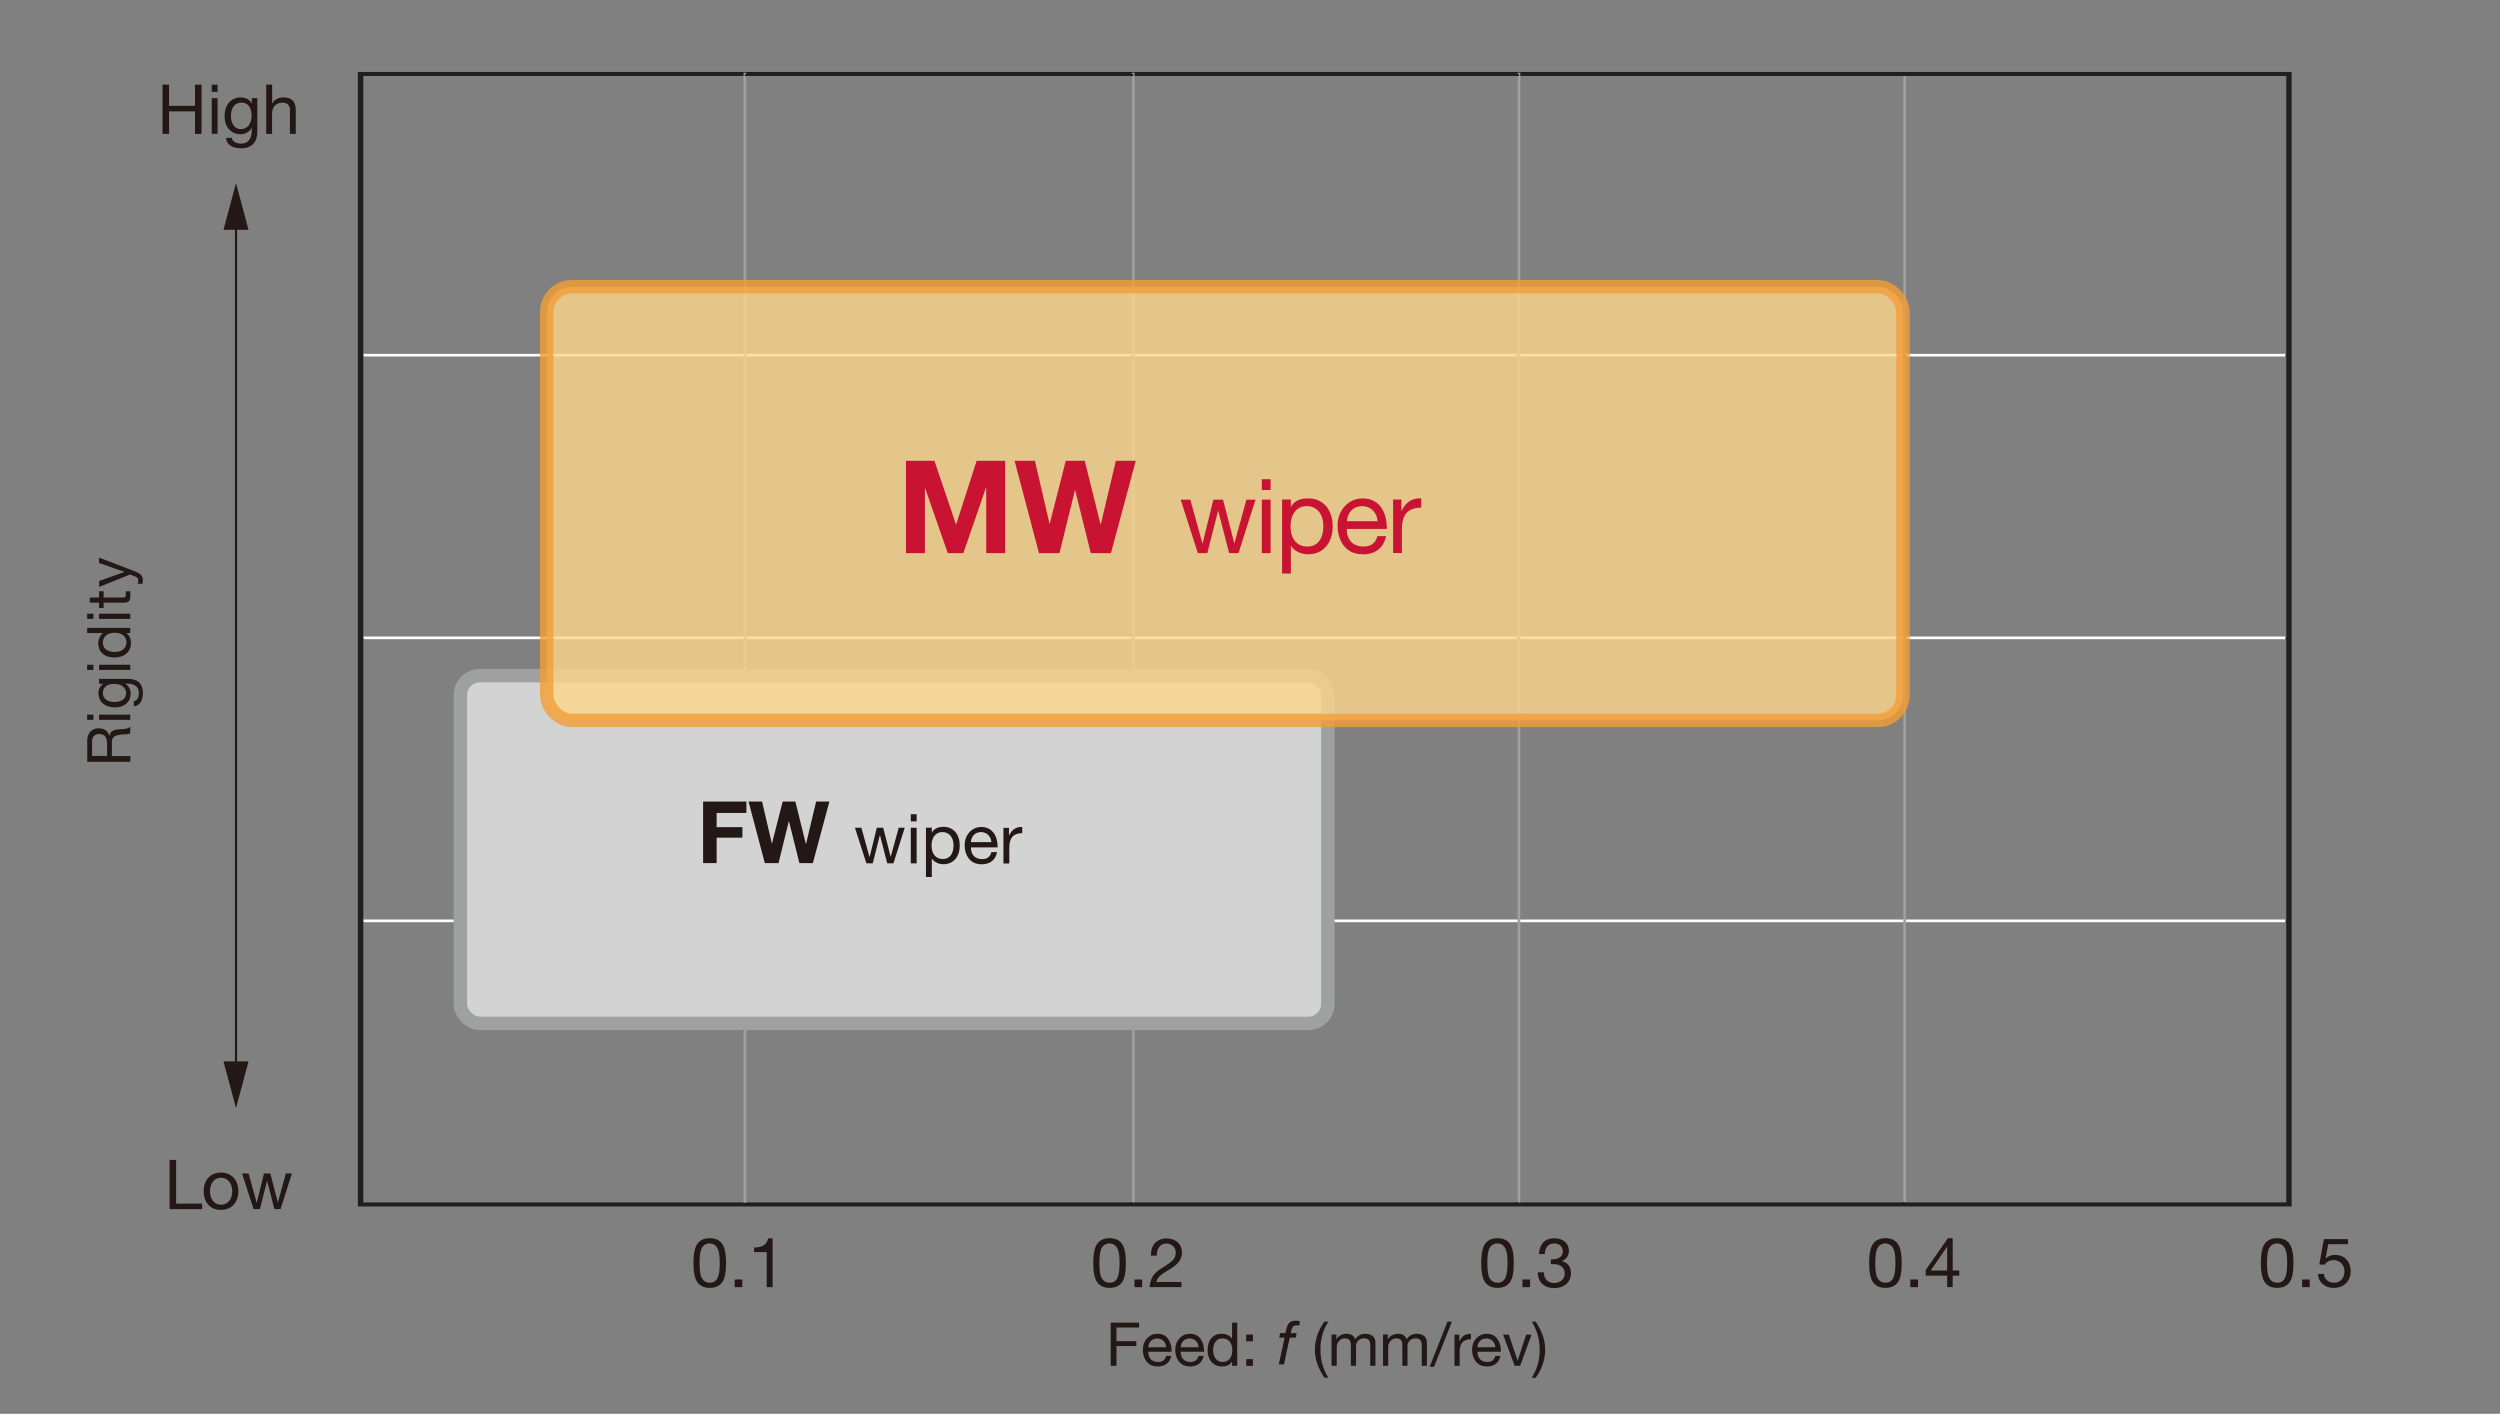
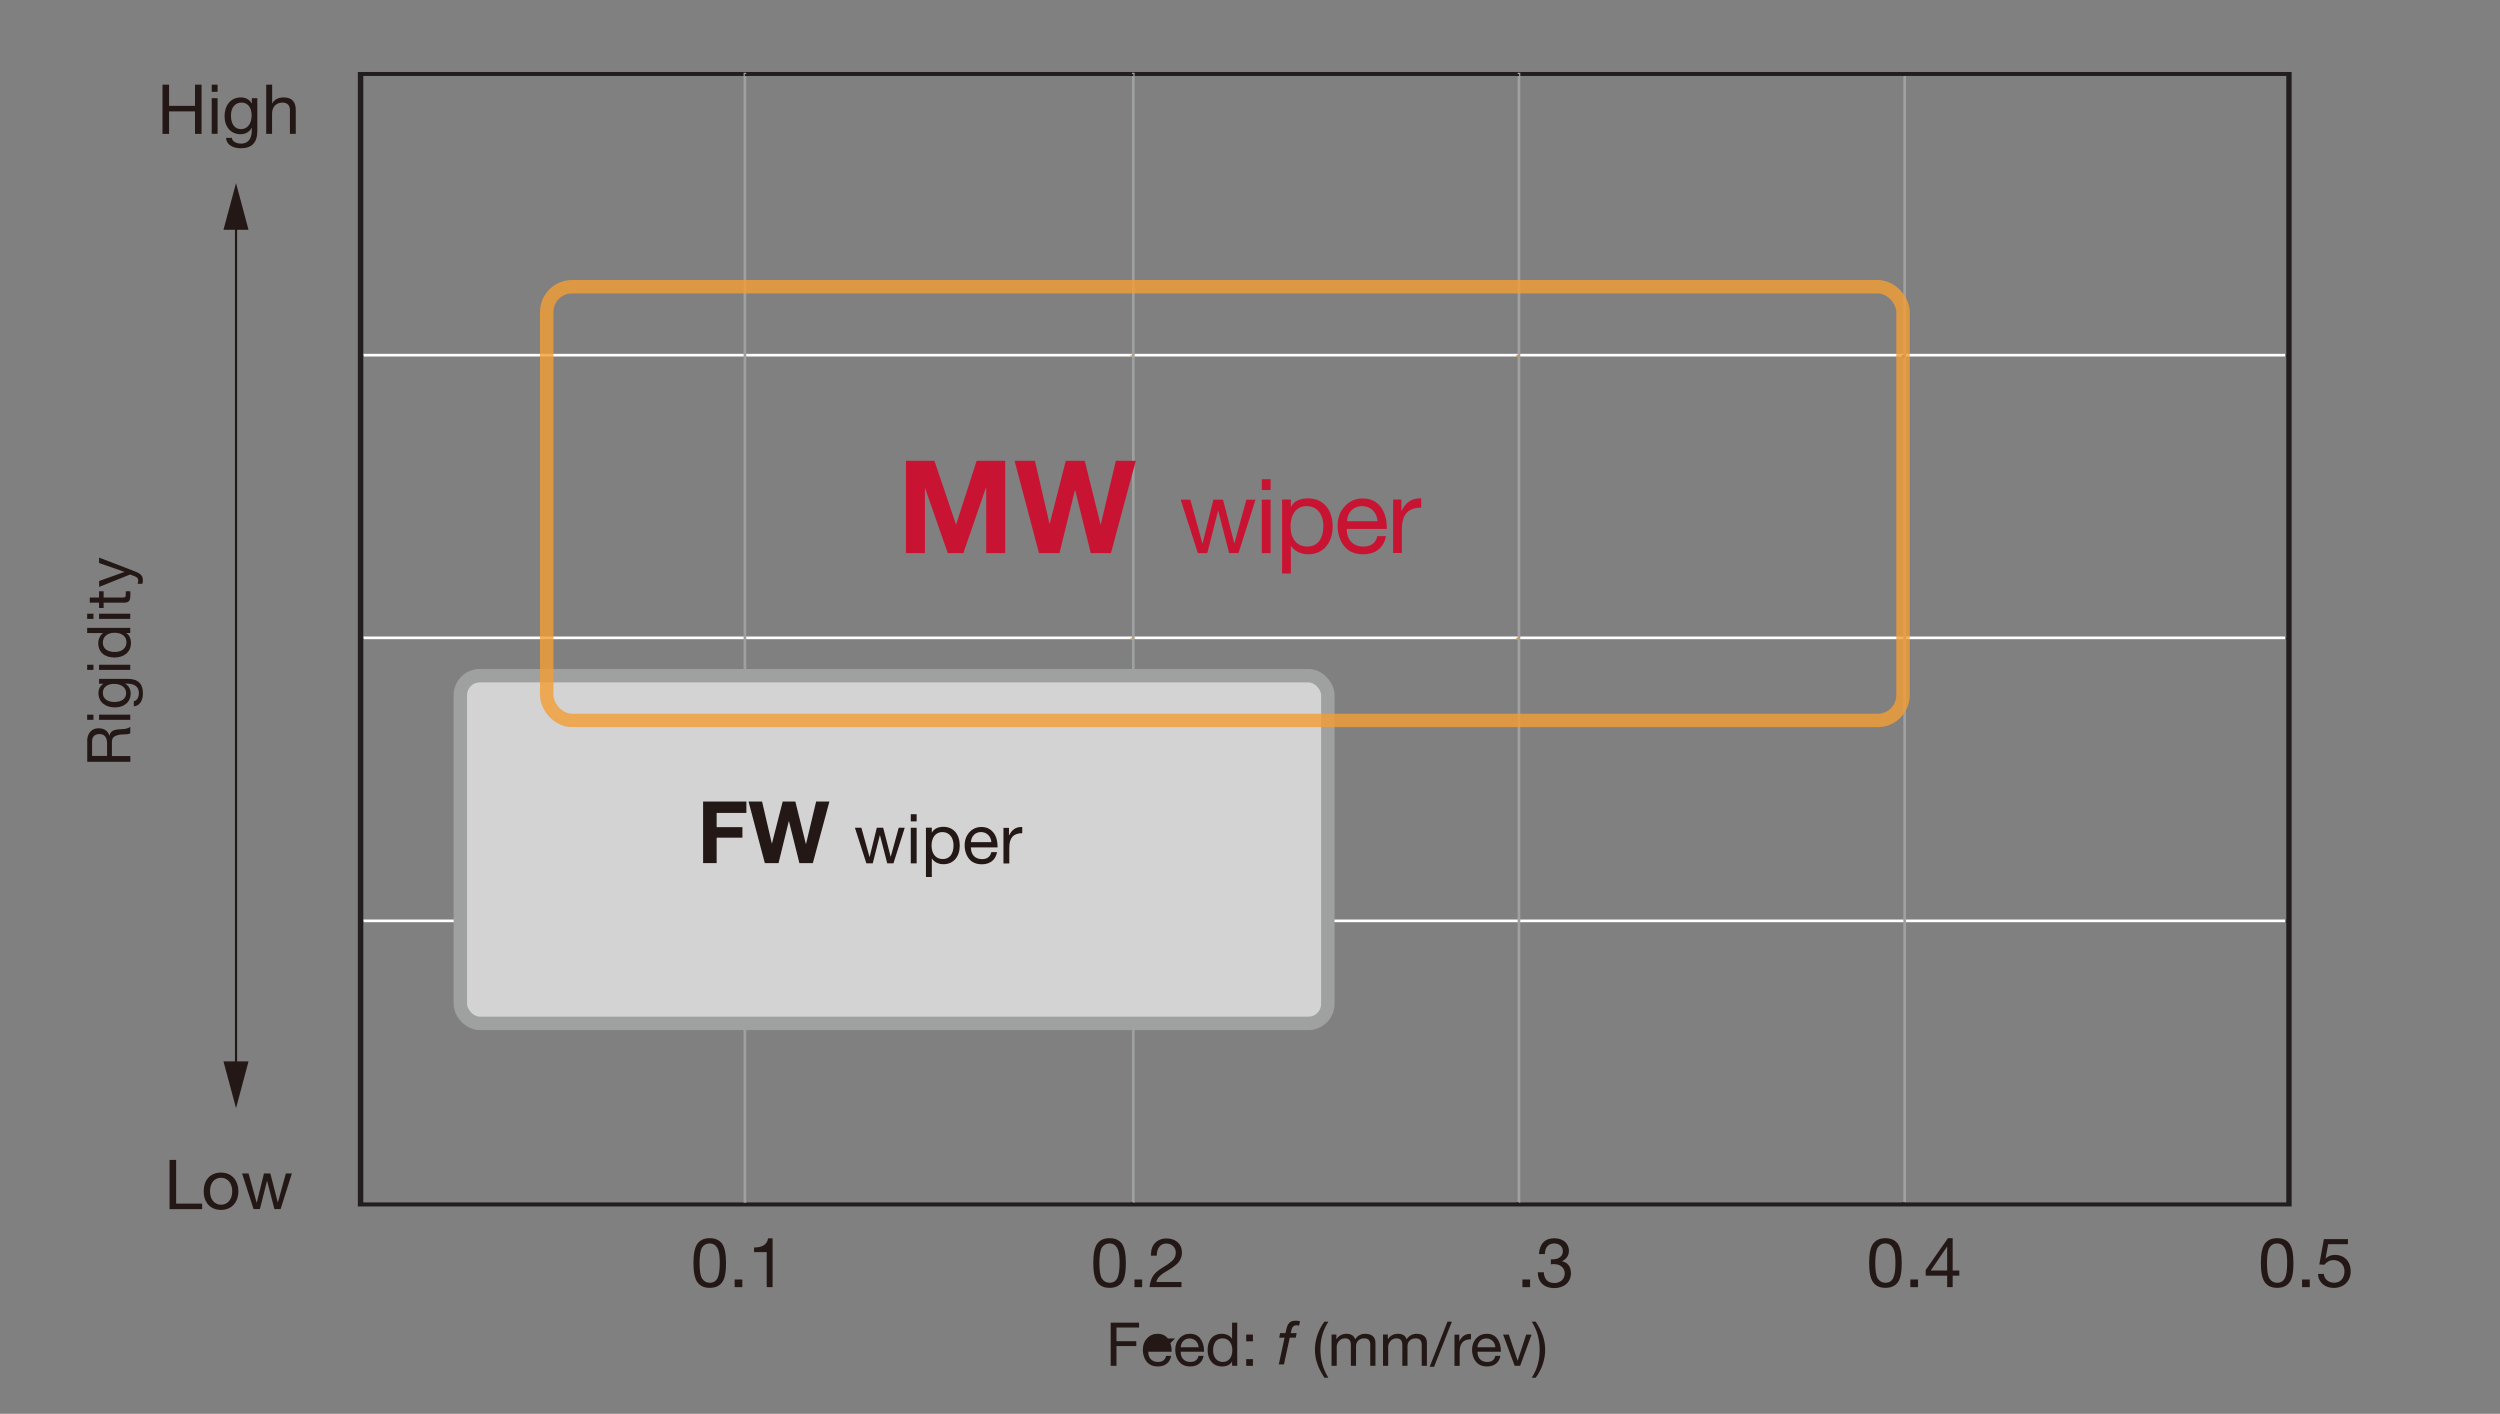
<svg xmlns="http://www.w3.org/2000/svg" id="_レイヤー_1" data-name="レイヤー 1" width="290" height="164" viewBox="0 0 290 164">
  <rect x="0" y="0" width="290" height="164" fill="#808080" stroke="none" />
  <defs>
    <style> .cls-1 { stroke: #f49d35; } .cls-1, .cls-2, .cls-3, .cls-4, .cls-5, .cls-6, .cls-7 { fill: none; } .cls-1, .cls-4, .cls-5, .cls-6 { stroke-miterlimit: 10; } .cls-1, .cls-6 { stroke-width: 1.56px; } .cls-8 { fill: #cea56b; } .cls-8, .cls-2, .cls-9, .cls-10, .cls-11, .cls-12, .cls-13, .cls-14, .cls-15, .cls-16 { stroke-width: 0px; } .cls-17 { clip-path: url(#clippath-2); } .cls-18 { clip-path: url(#clippath-6); } .cls-19 { clip-path: url(#clippath-1); } .cls-20 { clip-path: url(#clippath-4); } .cls-9 { fill: #c81432; } .cls-3 { stroke: #231815; stroke-miterlimit: 2; stroke-width: .25px; } .cls-21 { opacity: .8; } .cls-4, .cls-5 { stroke-width: .31px; } .cls-4, .cls-6 { stroke: #9fa0a0; } .cls-10 { fill: #231815; } .cls-22 { clip-path: url(#clippath); } .cls-5 { stroke: #fff; } .cls-23 { clip-path: url(#clippath-3); } .cls-11 { fill: #d3d3d4; } .cls-12 { fill: #fcd68c; } .cls-13 { fill: #fff; } .cls-24 { clip-path: url(#clippath-5); } .cls-14 { fill: #221e1f; } .cls-15 { fill: #c09a64; } .cls-7 { stroke: #c81432; stroke-width: .52px; } .cls-16 { fill: #626365; } </style>
    <clipPath id="clippath">
      <rect class="cls-2" x="-.05" y=".49" width="282.1" height="166.03" />
    </clipPath>
    <clipPath id="clippath-1">
      <rect class="cls-2" x="-.05" y=".49" width="282.1" height="166.03" />
    </clipPath>
    <clipPath id="clippath-2">
      <rect class="cls-2" x="37.46" y="3.77" width="232.28" height="140.17" />
    </clipPath>
    <clipPath id="clippath-3">
-       <rect class="cls-2" x="63.42" y="33.26" width="157.33" height="50.31" />
-     </clipPath>
+       </clipPath>
    <clipPath id="clippath-4">
      <rect class="cls-2" x="63.42" y="33.26" width="157.33" height="50.31" />
    </clipPath>
    <clipPath id="clippath-5">
      <rect class="cls-2" x="62.64" y="32.48" width="158.89" height="51.87" />
    </clipPath>
    <clipPath id="clippath-6">
      <rect class="cls-2" x="62.64" y="32.48" width="158.89" height="51.87" />
    </clipPath>
  </defs>
  <g class="cls-22">
    <g>
      <path class="cls-10" d="M10.11,85.97c0-.86.48-1.49,1.31-1.49.66,0,1.1.29,1.27.87h.01c.1-.5.39-.73,1.31-.76.59-.02.88-.1,1.1-.28v.74c-.11.08-.2.09-.38.12l-.55.03c-.26,0-.53.06-.79.17-.27.11-.41.33-.41.68v1.65h2.14v.67h-5v-2.38ZM12.42,86.27c0-.74-.28-1.12-.89-1.12-.54,0-.85.31-.85.86v1.68h1.74v-1.42Z" />
      <path class="cls-10" d="M10.11,82.9h.73v.6h-.73v-.6ZM11.49,82.9h3.62v.6h-3.62v-.6Z" />
      <path class="cls-10" d="M12.01,79.31h0s-.52,0-.52,0v-.56h3.35c1.14,0,1.74.54,1.74,1.67,0,.82-.36,1.47-1.06,1.51v-.6c.38-.02.59-.48.59-.94,0-.7-.47-1.09-1.39-1.09h-.22c.4.2.66.64.66,1.14,0,.98-.74,1.62-1.83,1.62s-1.91-.6-1.91-1.67c0-.51.24-.88.6-1.09ZM14.63,80.41c0-.66-.56-1.08-1.4-1.08-.76,0-1.3.37-1.3,1.04s.53,1.06,1.32,1.06c.85,0,1.38-.37,1.38-1.02Z" />
      <path class="cls-10" d="M10.11,77.11h.73v.6h-.73v-.6ZM11.49,77.11h3.62v.6h-3.62v-.6Z" />
      <path class="cls-10" d="M10.11,72.83h5v.6h-.49c.37.2.57.63.57,1.17,0,1.02-.78,1.67-1.91,1.67s-1.88-.61-1.88-1.65c0-.47.2-.95.57-1.18h0s-1.86-.01-1.86-.01v-.6ZM14.67,74.51c0-.71-.57-1.11-1.37-1.11s-1.37.41-1.37,1.15c0,.69.54,1.08,1.4,1.08.76,0,1.34-.42,1.34-1.12Z" />
      <path class="cls-10" d="M10.11,71.19h.73v.6h-.73v-.6ZM11.49,71.19h3.62v.6h-3.62v-.6Z" />
      <path class="cls-10" d="M10.41,69.31h1.08v-.72h.53v.72h2.27c.18,0,.27-.06.29-.18,0-.12.01-.25.01-.37v-.17h.53v.49c0,.66-.21.83-.76.83h-2.34v.62h-.53v-.62h-1.08v-.6Z" />
      <path class="cls-10" d="M11.49,67.4l2.96-1.06h0s-2.96-1.03-2.96-1.03v-.63l4.01,1.54c.84.32,1.07.55,1.07,1.09,0,.15-.01.28-.06.41h-.55c.03-.11.08-.23.08-.35,0-.25-.12-.41-.36-.5l-.58-.23-3.6,1.44v-.67Z" />
    </g>
    <g>
      <path class="cls-10" d="M19.61,9.82v2.46h3.01v-2.46h.76v5.71h-.76v-2.61h-3.01v2.61h-.76v-5.71h.76Z" />
      <path class="cls-10" d="M25.24,9.82v.83h-.68v-.83h.68ZM25.24,11.39v4.13h-.68v-4.13h.68Z" />
      <path class="cls-10" d="M29.21,11.98h0v-.59h.64v3.82c0,1.3-.62,1.99-1.91,1.99-.94,0-1.68-.42-1.72-1.21h.68c.02.43.54.67,1.07.67.8,0,1.24-.54,1.24-1.58v-.26h-.02c-.21.46-.71.75-1.29.75-1.12,0-1.85-.85-1.85-2.09s.69-2.18,1.9-2.18c.58,0,1.01.27,1.24.69ZM27.96,14.98c.75,0,1.23-.64,1.23-1.6,0-.87-.42-1.48-1.18-1.48s-1.22.6-1.22,1.5c0,.97.42,1.58,1.17,1.58Z" />
      <path class="cls-10" d="M31.57,9.82v2.18h.02c.19-.44.72-.7,1.3-.7,1,0,1.42.53,1.42,1.48v2.75h-.68v-2.82c0-.46-.3-.81-.85-.81-.77,0-1.22.52-1.22,1.27v2.36h-.68v-5.71h.68Z" />
    </g>
    <g>
      <path class="cls-10" d="M20.43,134.55v5.07h3.02v.64h-3.78v-5.71h.76Z" />
      <path class="cls-10" d="M27.65,138.19c0,1.28-.79,2.16-2.01,2.16s-2.01-.84-2.01-2.16.77-2.17,2.01-2.17,2.01.9,2.01,2.17ZM25.65,139.75c.74,0,1.29-.62,1.29-1.56s-.54-1.57-1.3-1.57-1.28.61-1.28,1.57.54,1.56,1.29,1.56Z" />
      <path class="cls-10" d="M28.83,136.12l.94,3.38h.02l.83-3.38h.74l.87,3.38h0l.93-3.38h.7l-1.31,4.13h0s-.72,0-.72,0l-.85-3.29h0l-.83,3.29h-.74l-1.33-4.13h.75Z" />
    </g>
    <g>
      <path class="cls-10" d="M132.13,153.43v.56h-2.62v1.59h2.3v.56h-2.3v2.29h-.67v-5h3.28Z" />
-       <path class="cls-10" d="M135.48,155.29c.29.37.43.85.43,1.44v.07h-2.71v.04c0,.69.43,1.15,1.13,1.15.53,0,.84-.26.94-.71h.59c-.16.81-.73,1.23-1.55,1.23-.38,0-.7-.08-.96-.25-.53-.35-.78-1.04-.78-1.67,0-.53.15-.97.48-1.33.32-.36.74-.54,1.23-.54.52,0,.92.19,1.21.56ZM135.28,156.28c-.03-.58-.46-1.02-1.05-1.02s-.98.41-1.03,1.02h2.08Z" />
+       <path class="cls-10" d="M135.48,155.29c.29.37.43.85.43,1.44v.07h-2.71v.04c0,.69.43,1.15,1.13,1.15.53,0,.84-.26.94-.71h.59c-.16.81-.73,1.23-1.55,1.23-.38,0-.7-.08-.96-.25-.53-.35-.78-1.04-.78-1.67,0-.53.15-.97.48-1.33.32-.36.74-.54,1.23-.54.52,0,.92.19,1.21.56ZM135.28,156.28c-.03-.58-.46-1.02-1.05-1.02h2.08Z" />
      <path class="cls-10" d="M139.24,155.29c.29.37.43.85.43,1.44v.07h-2.71v.04c0,.69.43,1.15,1.13,1.15.53,0,.84-.26.94-.71h.59c-.16.81-.73,1.23-1.55,1.23-.38,0-.7-.08-.96-.25-.53-.35-.78-1.04-.78-1.67,0-.53.15-.97.48-1.33.32-.36.74-.54,1.23-.54.52,0,.92.19,1.21.56ZM139.04,156.28c-.03-.58-.46-1.02-1.05-1.02s-.98.41-1.03,1.02h2.08Z" />
      <path class="cls-10" d="M143.52,153.43v5h-.6v-.49h-.01c-.19.37-.62.57-1.16.57-1.02,0-1.67-.78-1.67-1.91s.61-1.88,1.65-1.88c.47,0,.95.2,1.18.57h.01v-1.86h.6ZM141.84,157.99c.71,0,1.11-.57,1.11-1.37s-.41-1.37-1.15-1.37c-.69,0-1.08.54-1.08,1.4,0,.76.42,1.34,1.12,1.34Z" />
      <path class="cls-10" d="M145.34,154.81v.78h-.78v-.78h.78ZM145.34,157.66v.78h-.78v-.78h.78Z" />
    </g>
    <path class="cls-10" d="M150.8,153.27l-.1.5c-.2-.04-.21-.04-.28-.04-.31,0-.5.15-.58.44l-.12.47h.69l-.1.53h-.7l-.67,3.1h-.6l.67-3.1h-.62l.1-.53h.62c.2-.81.25-1.44,1.18-1.44.25,0,.41.03.49.06Z" />
    <g>
      <path class="cls-10" d="M154.09,153.31c-.63,1-.92,2-.92,3.23s.29,2.25.92,3.28h-.46c-.81-1.26-1.1-2.21-1.1-3.28s.39-2.28,1.1-3.23h.46Z" />
      <path class="cls-10" d="M157.21,155.34c.25-.38.66-.62,1.14-.62.81,0,1.2.4,1.2,1.03v2.68h-.6v-2.4c0-.52-.21-.78-.7-.78-.6,0-.95.4-.95.9v2.28h-.6v-2.4c0-.52-.21-.78-.68-.78-.19,0-.36.05-.5.14-.29.18-.46.56-.46.77v2.27h-.6v-3.62h.56v.53h.01c.27-.41.66-.62,1.17-.62s.87.22.99.62Z" />
      <path class="cls-10" d="M163.18,155.34c.25-.38.66-.62,1.14-.62.81,0,1.2.4,1.2,1.03v2.68h-.6v-2.4c0-.52-.21-.78-.7-.78-.6,0-.95.4-.95.9v2.28h-.6v-2.4c0-.52-.21-.78-.68-.78-.19,0-.36.05-.5.14-.29.18-.46.56-.46.77v2.27h-.6v-3.62h.56v.53h.01c.27-.41.66-.62,1.17-.62s.87.22.99.62Z" />
      <path class="cls-10" d="M168.42,153.31l-2.07,5.24h-.51l2.07-5.24h.51Z" />
      <path class="cls-10" d="M170.63,154.73v.63c-.89,0-1.31.46-1.31,1.46v1.62h-.6v-3.62h.56v.76h.01c.28-.57.68-.85,1.25-.85h.08Z" />
      <path class="cls-10" d="M173.67,155.29c.29.37.43.85.43,1.44v.07h-2.71v.04c0,.69.43,1.15,1.13,1.15.53,0,.84-.26.94-.71h.59c-.16.81-.73,1.23-1.55,1.23-.38,0-.7-.08-.96-.25-.53-.35-.78-1.04-.78-1.67,0-.53.15-.97.48-1.33.32-.36.74-.54,1.23-.54.52,0,.92.19,1.21.56ZM173.46,156.28c-.03-.58-.46-1.02-1.05-1.02s-.98.41-1.03,1.02h2.08Z" />
      <path class="cls-10" d="M175.02,154.81l1.02,3.02h.01l.99-3.02h.62l-1.32,3.62h-.64l-1.34-3.62h.67Z" />
      <path class="cls-10" d="M178.14,153.31c.75,1.15,1.1,2.15,1.1,3.28s-.4,2.28-1.1,3.23h-.46c.63-.99.92-2,.92-3.23s-.29-2.27-.92-3.28h.46Z" />
    </g>
    <g class="cls-19">
      <path class="cls-9" d="M71.31,99.44c6.88,0,12.45-2.85,12.45-6.37s-5.58-6.37-12.45-6.37-12.46,2.85-12.46,6.37,5.58,6.37,12.46,6.37" />
-       <ellipse class="cls-7" cx="71.31" cy="93.07" rx="12.45" ry="6.37" />
    </g>
    <g>
      <path class="cls-13" d="M68.12,96.41h-.8l-2.34-3.86c-.49-.82-.96-1.64-1.32-2.45h-.04c.07.94.08,1.8.08,3.07v3.24h-.75v-7.34h.84l2.37,3.86c.52.88.94,1.64,1.28,2.4h.02c-.08-1.03-.1-1.91-.1-3.06v-3.2h.76v7.34Z" />
      <path class="cls-13" d="M73.45,96.19c-.3.14-.85.33-1.65.33-1.53,0-2.45-1.08-2.45-2.65,0-1.65.92-2.83,2.34-2.83,1.62,0,2.03,1.48,2.03,2.4,0,.18,0,.32-.02.44h-3.57c0,1.45.84,2,1.78,2,.65,0,1.05-.13,1.38-.27l.15.58ZM72.94,93.28c0-.71-.29-1.64-1.32-1.64-.96,0-1.39.91-1.46,1.64h2.78Z" />
      <path class="cls-13" d="M81.66,91.15l-1.67,5.26h-.71l-.83-2.64c-.19-.6-.34-1.13-.46-1.73h-.03c-.12.63-.29,1.17-.48,1.74l-.88,2.63h-.72l-1.55-5.26h.83l.73,2.75c.14.59.29,1.13.39,1.67h.03c.12-.52.29-1.09.46-1.66l.88-2.76h.69l.84,2.71c.18.62.34,1.17.46,1.7h.03c.1-.52.24-1.07.41-1.69l.77-2.72h.8Z" />
    </g>
    <g>
      <path class="cls-10" d="M83.75,144.26c.31.41.47,1.17.47,2.26s-.15,1.84-.47,2.25c-.31.41-.78.62-1.42.62s-1.1-.21-1.42-.63c-.31-.42-.47-1.17-.47-2.25s.16-1.84.47-2.25c.32-.42.78-.63,1.42-.63s1.1.21,1.42.62ZM81.46,148.33c.2.31.49.47.87.47.42,0,.72-.18.9-.54s.26-.93.26-1.72c0-.53,0-1.37-.34-1.87-.18-.26-.44-.43-.84-.43-.36,0-.65.15-.86.46-.2.3-.3.91-.3,1.82s.1,1.5.3,1.81Z" />
      <path class="cls-10" d="M86.11,148.42v.89h-.89v-.89h.89Z" />
      <path class="cls-10" d="M89.62,143.64v5.67h-.68v-4.06h-1.47v-.54h.02c.95,0,1.47-.34,1.61-1.06h.52Z" />
    </g>
    <g>
      <path class="cls-10" d="M130.13,144.26c.31.41.47,1.17.47,2.26s-.15,1.84-.47,2.25c-.31.41-.78.62-1.42.62s-1.1-.21-1.42-.63c-.31-.42-.47-1.17-.47-2.25s.16-1.84.47-2.25c.32-.42.78-.63,1.42-.63s1.1.21,1.42.62ZM127.84,148.33c.2.31.49.47.87.47.42,0,.72-.18.9-.54s.26-.93.26-1.72c0-.53,0-1.37-.34-1.87-.18-.26-.44-.43-.84-.43-.36,0-.65.15-.86.46-.2.3-.3.91-.3,1.82s.1,1.5.3,1.81Z" />
      <path class="cls-10" d="M132.49,148.42v.89h-.89v-.89h.89Z" />
      <path class="cls-10" d="M137.11,145.27c0,.39-.11.74-.33,1.06-.22.32-.68.68-1.39,1.09-.87.5-1.17.86-1.25,1.29h2.91v.6h-3.7c.04-.47.16-.88.36-1.24.21-.35.6-.7,1.15-1.03.66-.39,1.08-.72,1.26-.94.18-.23.27-.5.27-.82,0-.6-.48-1.03-1.1-1.03-.7,0-1.1.58-1.1,1.35v.06h-.68v-.14c0-1.12.71-1.86,1.82-1.86,1.05,0,1.77.63,1.77,1.63Z" />
    </g>
    <g>
-       <path class="cls-10" d="M175.13,144.26c.31.41.47,1.17.47,2.26s-.15,1.84-.47,2.25c-.31.41-.78.62-1.42.62s-1.1-.21-1.42-.63c-.31-.42-.47-1.17-.47-2.25s.16-1.84.47-2.25c.32-.42.78-.63,1.42-.63s1.1.21,1.42.62ZM172.84,148.33c.2.31.49.47.87.47.42,0,.72-.18.9-.54s.26-.93.26-1.72c0-.53,0-1.37-.34-1.87-.18-.26-.44-.43-.84-.43-.36,0-.65.15-.86.46-.2.3-.3.91-.3,1.82s.1,1.5.3,1.81Z" />
      <path class="cls-10" d="M177.49,148.42v.89h-.89v-.89h.89Z" />
      <path class="cls-10" d="M181.99,145.15c0,.46-.27.89-.78,1.14v.02c.67.15,1.02.66,1.02,1.38,0,1.05-.81,1.73-1.94,1.73s-1.9-.65-1.9-1.82v-.02h.69c.03.81.49,1.25,1.21,1.25s1.22-.46,1.22-1.1-.48-1.09-1.23-1.09c-.11,0-.25,0-.38.02v-.58c.06,0,.14,0,.26,0,.67,0,1.13-.38,1.13-.93s-.41-.91-1.01-.91c-.66,0-1.06.46-1.08,1.23h-.68c.06-1.18.7-1.83,1.76-1.83s1.72.58,1.72,1.51Z" />
    </g>
    <g>
      <path class="cls-10" d="M220.13,144.26c.31.41.47,1.17.47,2.26s-.15,1.84-.47,2.25c-.31.41-.78.62-1.42.62s-1.1-.21-1.42-.63c-.31-.42-.47-1.17-.47-2.25s.16-1.84.47-2.25c.32-.42.78-.63,1.42-.63s1.1.21,1.42.62ZM217.84,148.33c.2.31.49.47.87.47.42,0,.72-.18.9-.54s.26-.93.26-1.72c0-.53,0-1.37-.34-1.87-.18-.26-.44-.43-.84-.43-.36,0-.65.15-.86.46-.2.3-.3.91-.3,1.82s.1,1.5.3,1.81Z" />
      <path class="cls-10" d="M222.49,148.42v.89h-.89v-.89h.89Z" />
      <path class="cls-10" d="M226.51,143.64v3.74h.77v.6h-.77v1.33h-.64v-1.33h-2.49v-.66l2.58-3.69h.54ZM225.86,144.61l-1.89,2.77h1.9v-2.77h-.02Z" />
    </g>
    <g>
      <path class="cls-10" d="M265.57,144.26c.31.41.47,1.17.47,2.26s-.15,1.84-.47,2.25c-.31.41-.78.62-1.42.62s-1.1-.21-1.42-.63c-.31-.42-.47-1.17-.47-2.25s.16-1.84.47-2.25c.32-.42.78-.63,1.42-.63s1.1.21,1.42.62ZM263.28,148.33c.2.31.49.47.87.47.42,0,.72-.18.9-.54s.26-.93.26-1.72c0-.53,0-1.37-.34-1.87-.18-.26-.44-.43-.84-.43-.36,0-.65.15-.86.46-.2.3-.3.91-.3,1.82s.1,1.5.3,1.81Z" />
      <path class="cls-10" d="M267.93,148.42v.89h-.89v-.89h.89Z" />
      <path class="cls-10" d="M272.36,143.73v.6h-2.29l-.3,1.63.02.02c.24-.26.61-.41,1.06-.41,1.1,0,1.83.74,1.83,1.94,0,1.09-.8,1.89-1.98,1.89-.99,0-1.77-.62-1.81-1.62h0s.68,0,.68,0c.04.6.54,1.02,1.19,1.02.7,0,1.2-.51,1.2-1.34,0-.77-.57-1.29-1.28-1.29-.41,0-.75.18-1.06.54l-.58-.03.53-2.94h2.8Z" />
    </g>
    <line class="cls-5" x1="42.13" y1="41.2" x2="265.07" y2="41.2" />
    <line class="cls-5" x1="42.13" y1="73.99" x2="265.07" y2="73.99" />
    <line class="cls-5" x1="42.13" y1="106.82" x2="265.07" y2="106.82" />
    <line class="cls-4" x1="220.94" y1="139.51" x2="220.94" y2="8.44" />
    <polygon class="cls-14" points="265.53 139.71 265.53 139.95 41.51 139.95 41.51 8.35 265.83 8.35 265.83 139.95 265.53 139.95 265.53 139.71 265.21 139.71 265.21 8.81 42.14 8.81 42.14 139.48 265.53 139.48 265.53 139.71 265.21 139.71 265.53 139.71" />
    <line class="cls-4" x1="131.46" y1="139.51" x2="131.46" y2="8.44" />
    <line class="cls-4" x1="176.2" y1="139.51" x2="176.2" y2="8.44" />
    <line class="cls-4" x1="86.41" y1="139.51" x2="86.41" y2="8.44" />
    <rect class="cls-14" x="265.21" y="41.2" width=".31" height=".23" />
    <rect class="cls-14" x="41.82" y="41.2" width=".32" height=".23" />
    <rect class="cls-14" x="265.21" y="73.99" width=".31" height=".23" />
    <rect class="cls-14" x="41.82" y="73.99" width=".32" height=".23" />
    <rect class="cls-14" x="265.21" y="106.82" width=".31" height=".23" />
    <rect class="cls-14" x="41.82" y="106.82" width=".32" height=".23" />
    <rect class="cls-14" x="86.4" y="8.59" width=".32" height=".23" />
    <rect class="cls-14" x="131.15" y="139.48" width=".32" height=".18" />
    <rect class="cls-14" x="131.15" y="8.59" width=".32" height=".23" />
    <rect class="cls-14" x="175.89" y="139.48" width=".32" height=".18" />
    <rect class="cls-14" x="175.89" y="8.59" width=".32" height=".23" />
    <rect class="cls-14" x="220.62" y="139.48" width=".32" height=".18" />
    <rect class="cls-14" x="220.62" y="8.59" width=".32" height=".23" />
    <rect class="cls-16" x="220.62" y="41.2" width=".32" height=".23" />
    <rect class="cls-15" x="175.89" y="41.2" width=".32" height=".23" />
    <rect class="cls-15" x="175.89" y="73.99" width=".32" height=".23" />
    <rect class="cls-8" x="131.15" y="41.2" width=".32" height=".23" />
    <rect class="cls-8" x="131.15" y="73.99" width=".32" height=".23" />
    <rect class="cls-8" x="131.15" y="106.82" width=".32" height=".23" />
    <g class="cls-17">
      <path class="cls-11" d="M151.77,118.72H55.66c-1.25,0-2.26-1.01-2.26-2.26v-35.81c0-1.25,1.01-2.26,2.26-2.26h96.11c1.25,0,2.26,1.01,2.26,2.26v35.81c0,1.25-1.01,2.26-2.26,2.26" />
      <rect class="cls-6" x="53.4" y="78.38" width="100.63" height="40.33" rx="2.26" ry="2.26" />
      <g class="cls-21">
        <g class="cls-23">
          <g class="cls-20">
            <path class="cls-12" d="M217.82,83.57H66.36c-1.62,0-2.93-1.31-2.93-2.93v-44.44c0-1.62,1.32-2.93,2.93-2.93h151.46c1.62,0,2.93,1.32,2.93,2.93v44.44c0,1.62-1.32,2.93-2.93,2.93" />
          </g>
        </g>
      </g>
      <g class="cls-21">
        <g class="cls-24">
          <g class="cls-18">
            <rect class="cls-1" x="63.42" y="33.26" width="157.33" height="50.31" rx="2.93" ry="2.93" />
          </g>
        </g>
      </g>
    </g>
    <line class="cls-3" x1="27.38" y1="25.67" x2="27.38" y2="124.11" />
    <polygon class="cls-10" points="25.92 26.66 27.38 21.24 28.83 26.66 25.92 26.66" />
    <polygon class="cls-10" points="25.92 123.12 27.38 128.54 28.83 123.12 25.92 123.12" />
    <g>
      <path class="cls-9" d="M138.08,57.96l1.4,5.07h.02l1.25-5.07h1.12l1.31,5.07h.01l1.39-5.07h1.06l-1.97,6.19h-.01s-1.08.01-1.08.01l-1.27-4.93h-.01l-1.25,4.93h-1.1l-1.99-6.2h1.13Z" />
      <path class="cls-9" d="M147.39,55.59v1.25h-1.02v-1.25h1.02ZM147.39,57.96v6.2h-1.02v-6.2h1.02Z" />
      <path class="cls-9" d="M154.59,61.07c0,1.89-1.08,3.23-2.83,3.23-.77,0-1.57-.31-2-.97h-.02v3.2h-1.02v-8.58h1.02v.84h.02c.32-.64,1.03-.98,1.98-.98,1.8,0,2.85,1.36,2.85,3.26ZM151.65,63.4c1.18,0,1.86-.89,1.86-2.4,0-1.31-.72-2.29-1.93-2.29s-1.88.98-1.88,2.34c0,1.43.72,2.35,1.95,2.35Z" />
      <path class="cls-9" d="M160.14,58.77c.49.64.73,1.46.73,2.47v.12h-4.64v.07c0,1.19.73,1.97,1.93,1.97.91,0,1.44-.44,1.61-1.21h1.01c-.28,1.38-1.25,2.11-2.65,2.11-.65,0-1.2-.14-1.64-.43-.91-.6-1.33-1.77-1.33-2.85,0-.91.26-1.67.82-2.28.55-.61,1.26-.92,2.1-.92.89,0,1.58.32,2.07.96ZM159.8,60.46c-.06-1-.79-1.75-1.8-1.75s-1.68.7-1.76,1.75h3.56Z" />
      <path class="cls-9" d="M164.86,57.81v1.08c-1.52,0-2.24.79-2.24,2.49v2.77h-1.02v-6.2h.96v1.31h.02c.48-.98,1.16-1.45,2.14-1.45h.14Z" />
    </g>
    <g>
      <path class="cls-10" d="M99.92,96.02l.94,3.38h.02l.83-3.38h.74l.87,3.38h0l.93-3.38h.7l-1.31,4.13h0s-.72,0-.72,0l-.85-3.29h0l-.83,3.29h-.74l-1.33-4.13h.75Z" />
      <path class="cls-10" d="M106.33,94.45v.83h-.68v-.83h.68ZM106.33,96.02v4.13h-.68v-4.13h.68Z" />
      <path class="cls-10" d="M111.33,98.1c0,1.26-.72,2.15-1.89,2.15-.51,0-1.05-.21-1.33-.65h-.02v2.13h-.68v-5.72h.68v.56h.02c.22-.42.69-.66,1.32-.66,1.2,0,1.9.9,1.9,2.17ZM109.37,99.65c.78,0,1.24-.59,1.24-1.6,0-.87-.48-1.53-1.29-1.53s-1.26.66-1.26,1.56c0,.95.48,1.57,1.3,1.57Z" />
      <path class="cls-10" d="M115.23,96.57c.33.42.49.98.49,1.65v.08h-3.09v.05c0,.79.49,1.31,1.29,1.31.61,0,.96-.3,1.07-.81h.67c-.18.92-.83,1.41-1.77,1.41-.43,0-.8-.1-1.1-.29-.61-.4-.89-1.18-.89-1.9,0-.61.18-1.11.54-1.52.37-.41.84-.62,1.4-.62.59,0,1.06.22,1.38.64ZM115,97.69c-.04-.66-.53-1.17-1.2-1.17s-1.12.46-1.18,1.17h2.38Z" />
      <path class="cls-10" d="M118.58,95.93v.72c-1.02,0-1.5.53-1.5,1.66v1.85h-.68v-4.13h.64v.87h.02c.32-.66.78-.97,1.42-.97h.1Z" />
    </g>
    <g>
      <path class="cls-9" d="M108.39,53.45l2.5,7.37h.03l2.37-7.37h3.31v10.71h-2.2v-7.59h-.03l-2.62,7.59h-1.81l-2.62-7.51h-.03v7.51h-2.2v-10.71h3.31Z" />
      <path class="cls-9" d="M120.05,53.45l1.69,7.29h.03l1.86-7.29h2.2l1.83,7.38h.03l1.75-7.38h2.31l-2.88,10.71h-2.34l-1.81-7.29h-.03l-1.79,7.29h-2.38l-2.83-10.71h2.35Z" />
    </g>
    <g>
      <path class="cls-10" d="M86.58,92.98v1.32h-3.45v1.65h2.99v1.22h-2.99v2.95h-1.57v-7.14h5.02Z" />
      <path class="cls-10" d="M88.4,92.98l1.13,4.86h.02l1.24-4.86h1.47l1.22,4.92h.02l1.17-4.92h1.54l-1.92,7.14h-1.56l-1.21-4.86h-.02l-1.19,4.86h-1.59l-1.89-7.14h1.57Z" />
    </g>
  </g>
</svg>